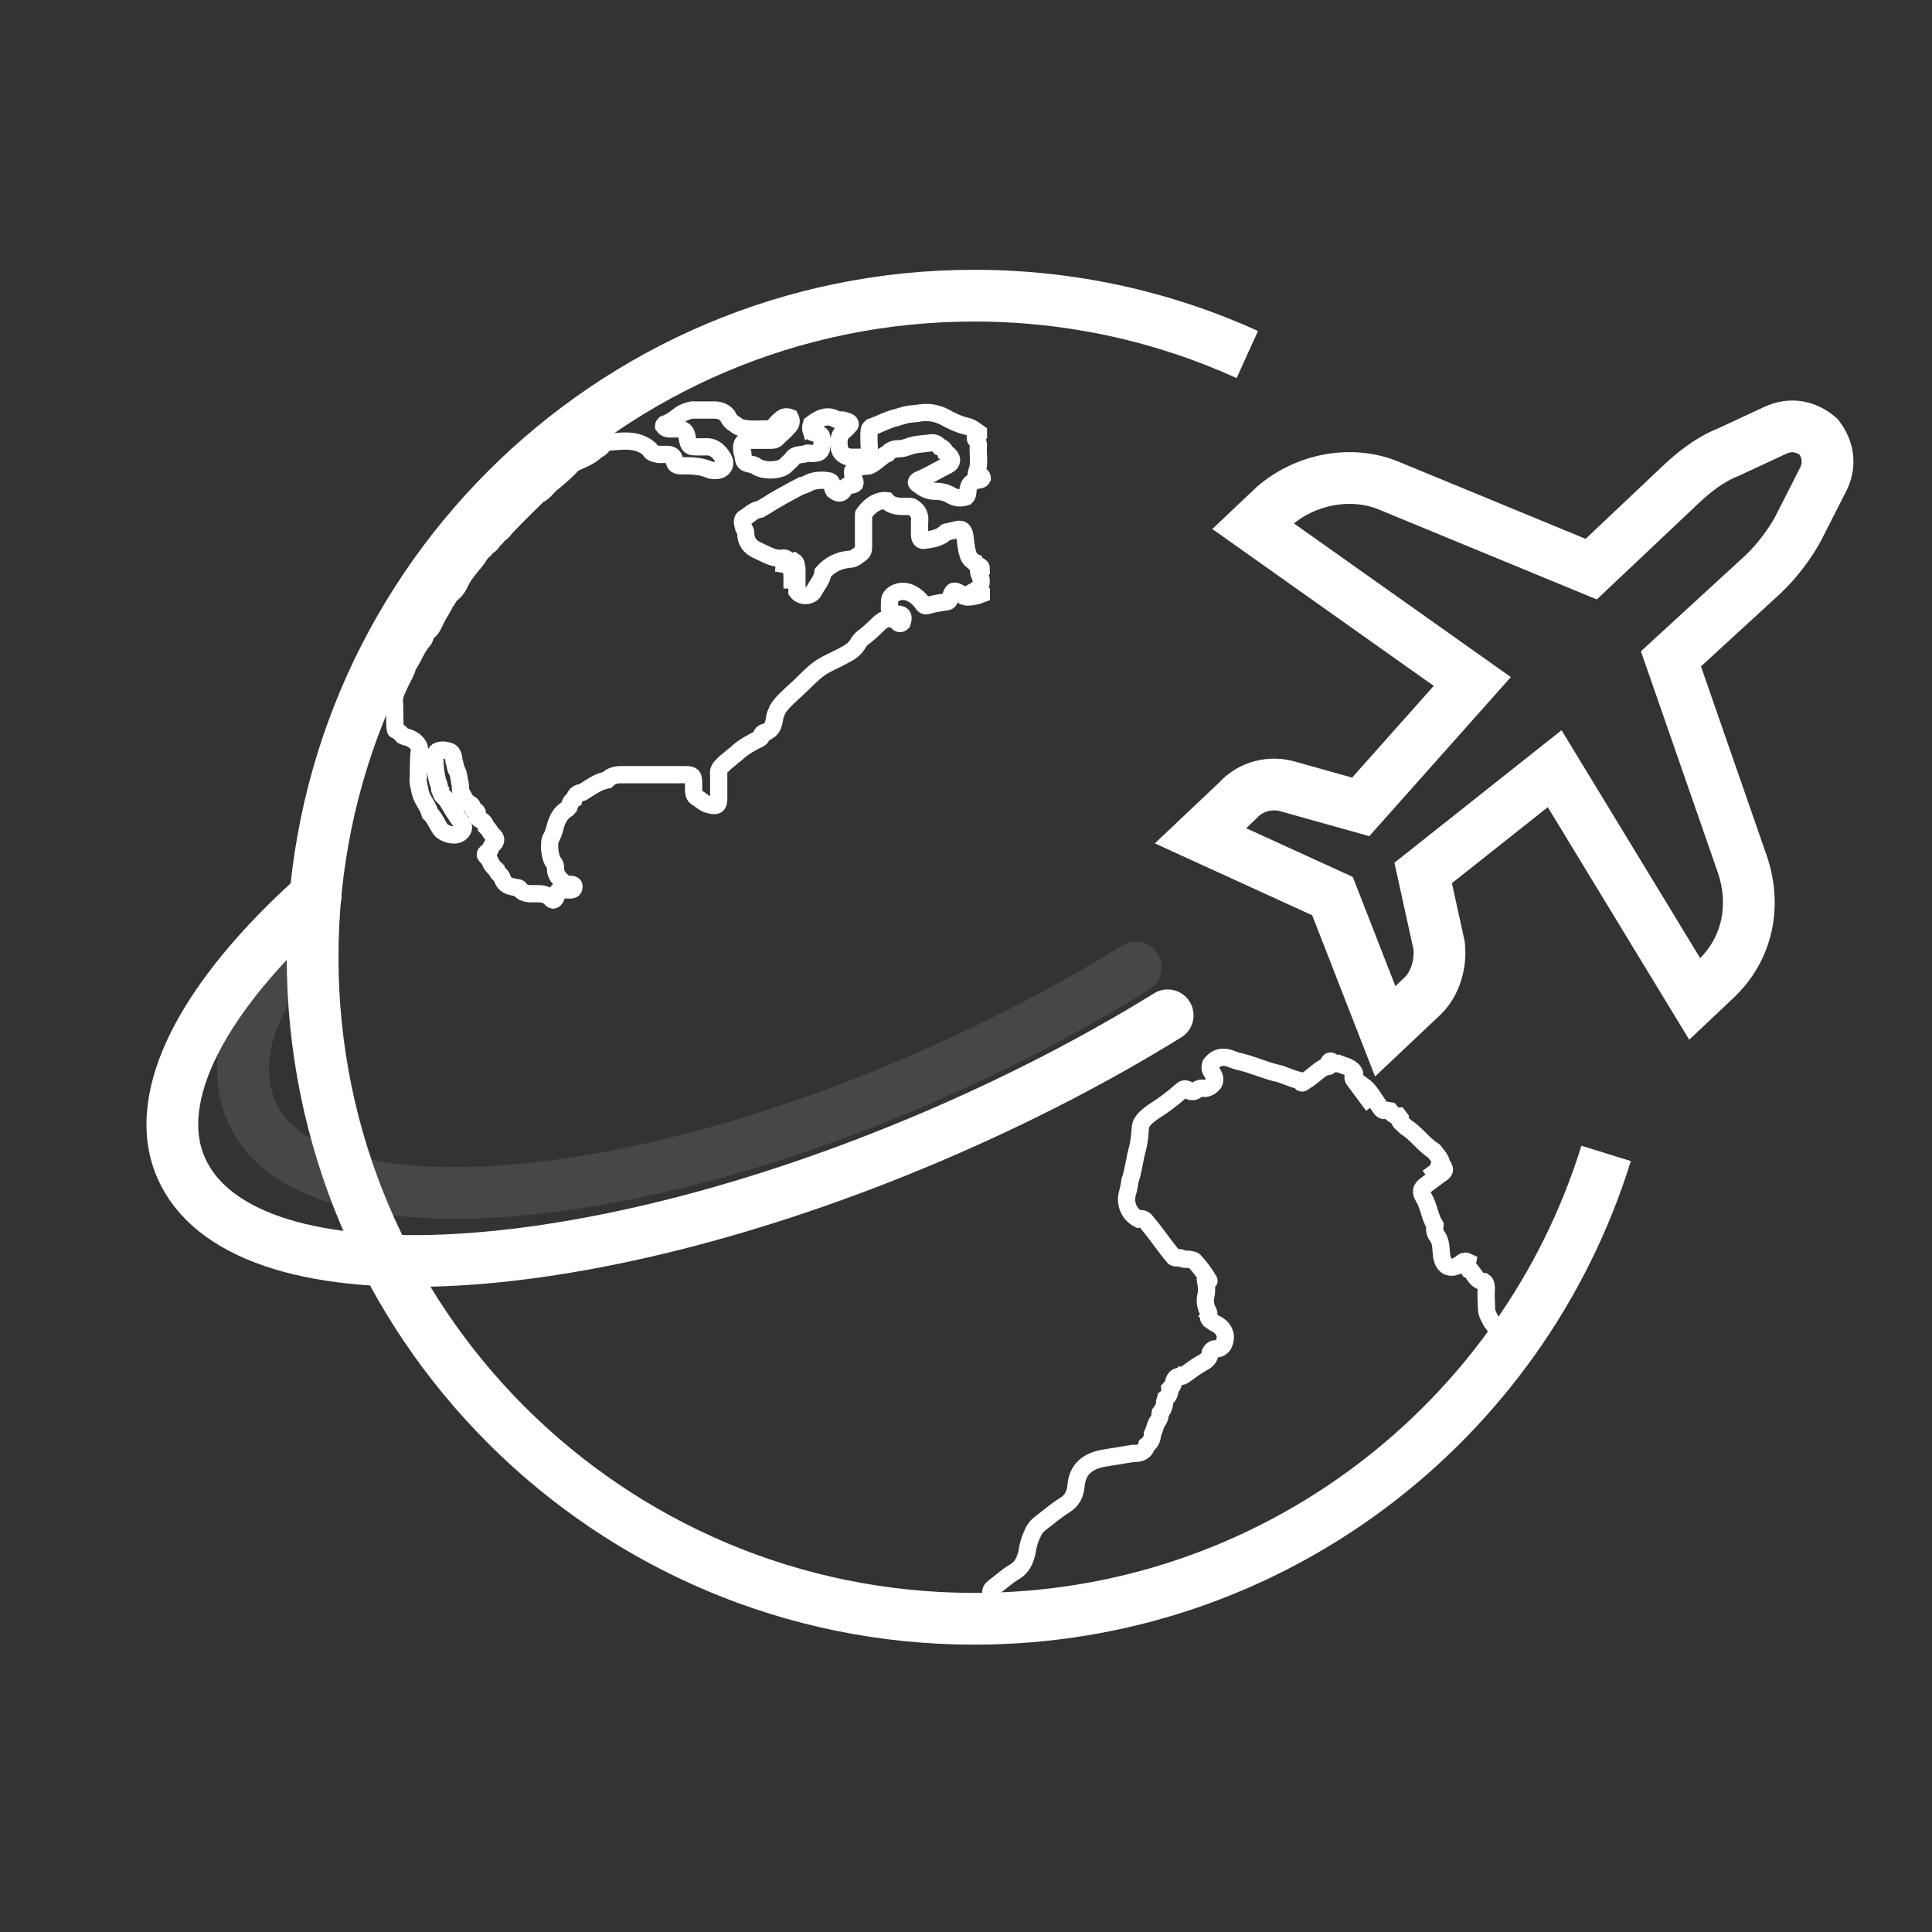
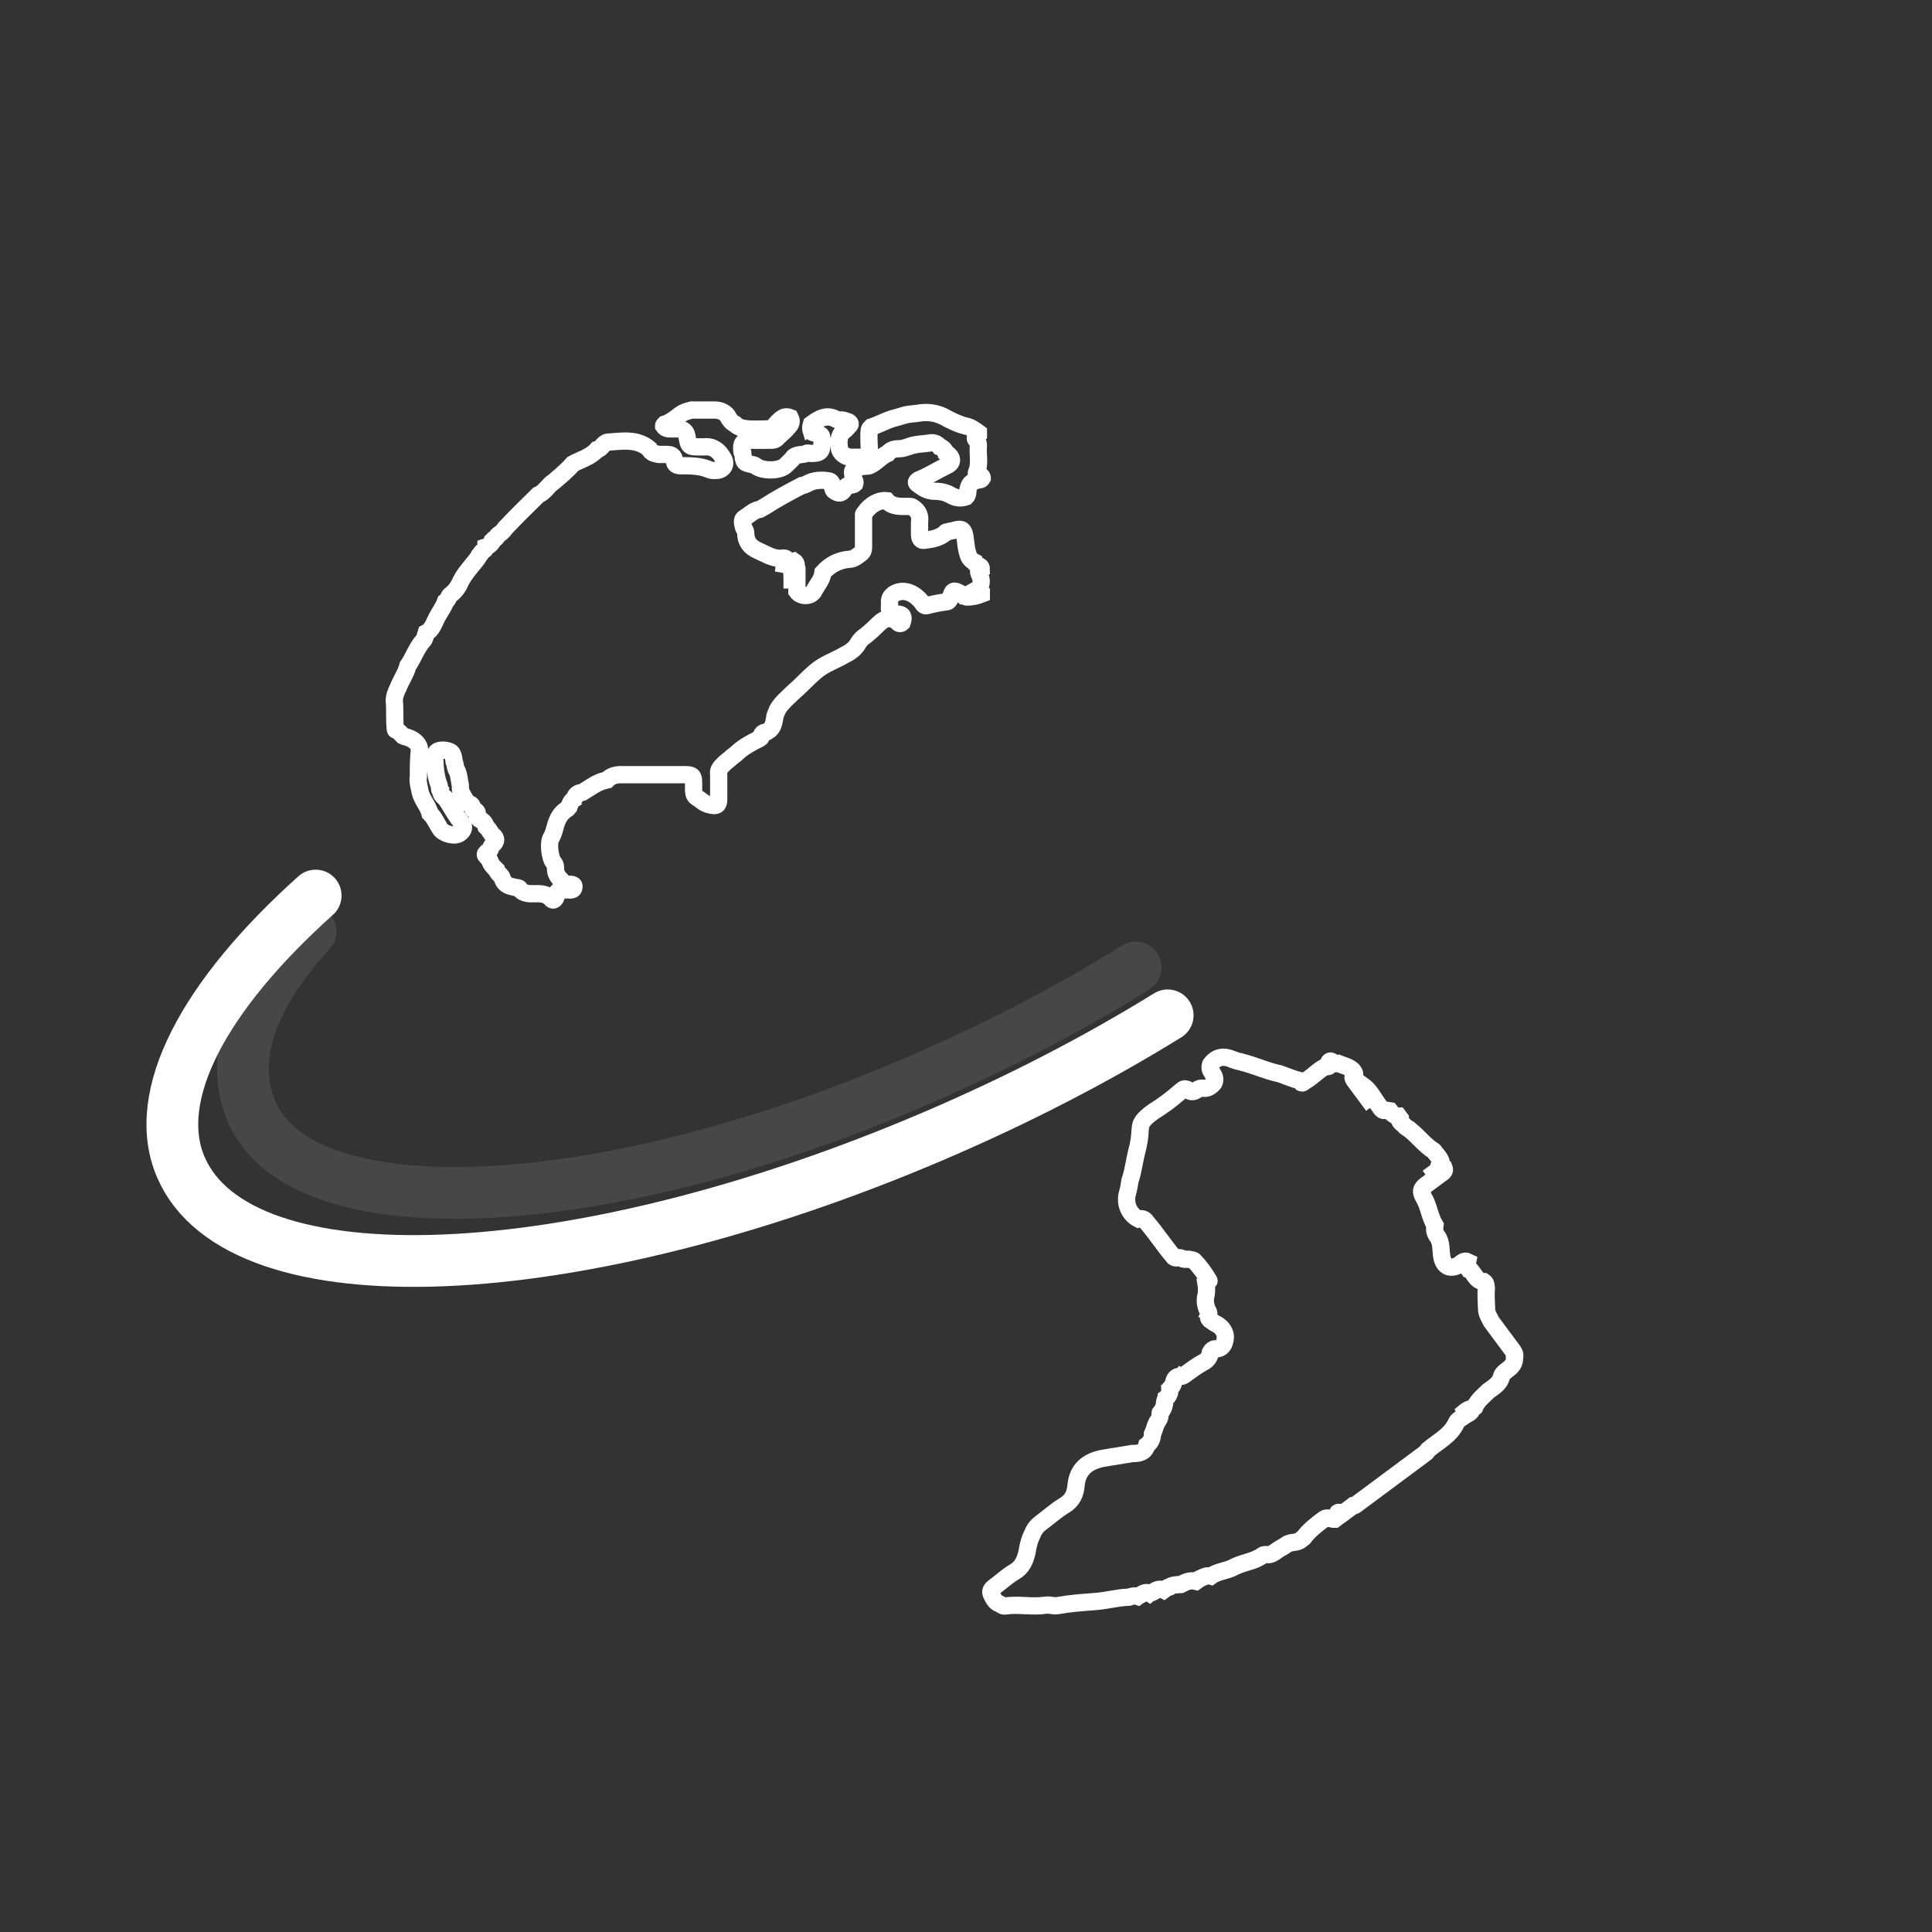
<svg xmlns="http://www.w3.org/2000/svg" width="56" height="56" viewBox="0 0 56 56" fill="none">
  <rect x="0" y="0" width="56" height="56" fill="#333333" stroke="none" />
-   <path d="M49.122 28.955L49.735 28.376C50.654 27.508 50.913 26.248 50.5 25.044L48.433 19.097L51.111 16.639C51.494 16.277 51.882 15.766 52.118 15.326L52.828 13.93C53.064 13.489 53.002 13.04 52.715 12.66C52.351 12.351 51.907 12.264 51.453 12.475L50.094 13.107C49.566 13.316 49.109 13.675 48.726 14.037L46.122 16.497L40.302 14.096C39.197 13.617 37.848 13.877 36.931 14.671L36.319 15.25L42.675 19.753L39.441 23.388L37.371 22.808C36.854 22.644 36.254 22.776 35.869 23.212L34.797 24.226L38.623 25.974L40.151 29.893L41.224 28.88C41.606 28.518 41.772 27.927 41.713 27.403L41.251 25.303L45.063 22.281L49.122 28.955Z" stroke="white" stroke-width="1.5" />
  <path d="M17.305 13.035C17.445 13.007 17.473 12.843 17.613 12.816C18.033 12.788 18.453 12.706 18.817 13.007C18.872 13.144 18.985 13.144 19.096 13.172C19.18 13.172 19.264 13.172 19.348 13.172C19.46 13.172 19.544 13.226 19.544 13.336C19.544 13.473 19.628 13.5 19.74 13.5C20.02 13.5 20.3 13.5 20.552 13.61C20.608 13.637 20.664 13.637 20.748 13.637C20.972 13.637 21.084 13.445 20.944 13.254C20.832 13.062 20.664 12.925 20.412 12.953C20.384 12.953 20.328 12.953 20.3 12.953C19.964 12.953 19.964 12.953 19.908 12.624C19.88 12.514 19.824 12.46 19.712 12.432C19.628 12.432 19.544 12.432 19.46 12.432C19.376 12.432 19.292 12.432 19.236 12.35C19.236 12.323 19.236 12.323 19.264 12.296C19.432 12.241 19.572 12.131 19.712 12.022C19.824 11.94 19.936 11.912 20.048 11.885C20.272 11.885 20.496 11.885 20.72 11.885C20.86 11.885 21 11.94 21.084 12.049C21.14 12.159 21.195 12.241 21.308 12.296C21.363 12.35 21.419 12.378 21.503 12.405C21.755 12.46 22.007 12.432 22.259 12.432C22.427 12.432 22.483 12.268 22.595 12.186C22.679 12.104 22.763 12.049 22.903 12.104C22.959 12.213 22.931 12.296 22.847 12.378C22.763 12.487 22.651 12.569 22.539 12.679C22.483 12.761 22.399 12.761 22.287 12.761C22.119 12.761 21.923 12.761 21.755 12.761C21.531 12.761 21.475 12.87 21.503 13.062C21.503 13.089 21.503 13.117 21.531 13.144C21.559 13.418 21.559 13.418 21.839 13.473C21.867 13.473 21.867 13.5 21.895 13.5C22.091 13.665 22.623 13.665 22.791 13.473C22.847 13.418 22.903 13.363 22.959 13.309C23.043 13.144 23.239 13.199 23.379 13.144C23.407 13.117 23.462 13.144 23.491 13.144C23.798 13.144 23.826 13.089 23.826 12.788C23.826 12.597 23.826 12.597 23.575 12.542C23.547 12.542 23.547 12.514 23.518 12.514C23.491 12.432 23.491 12.378 23.518 12.296C23.742 12.131 23.966 11.994 24.246 12.159C24.302 12.186 24.386 12.159 24.47 12.186C24.526 12.213 24.61 12.213 24.638 12.268C24.666 12.323 24.582 12.35 24.554 12.405C24.526 12.432 24.526 12.432 24.498 12.46C24.302 12.597 24.302 12.788 24.33 12.98C24.33 13.117 24.498 13.254 24.666 13.254C24.806 13.254 24.918 13.254 25.058 13.254C25.17 13.254 25.198 13.199 25.198 13.089C25.198 12.87 25.17 12.679 25.198 12.46C25.198 12.432 25.226 12.405 25.254 12.378C25.506 12.296 25.73 12.159 25.982 12.104C26.065 12.076 26.177 12.049 26.261 12.022C26.401 11.994 26.541 11.994 26.681 11.967C26.905 11.94 27.129 11.967 27.353 12.076C27.549 12.186 27.773 12.296 27.997 12.35C28.137 12.378 28.248 12.46 28.36 12.542C28.36 12.569 28.36 12.569 28.36 12.597C28.304 12.651 28.221 12.679 28.304 12.761C28.332 12.788 28.36 12.843 28.36 12.898C28.332 13.172 28.416 13.445 28.304 13.692C28.276 13.774 28.36 13.747 28.388 13.774C28.416 13.774 28.472 13.801 28.472 13.856C28.444 13.911 28.388 13.911 28.36 13.911C28.137 13.966 28.081 14.021 28.053 14.239C28.053 14.294 28.053 14.349 27.997 14.404C27.829 14.459 27.689 14.431 27.549 14.349C27.409 14.267 27.241 14.239 27.101 14.239C26.905 14.239 26.765 14.157 26.625 14.048C26.541 13.993 26.541 13.966 26.625 13.911C26.905 13.801 27.157 13.637 27.437 13.5C27.633 13.418 27.633 13.254 27.409 13.117C27.381 13.035 27.325 12.98 27.241 12.953C27.157 12.843 27.045 12.816 26.933 12.843C26.737 12.87 26.513 12.87 26.317 12.953C26.233 12.98 26.149 13.007 26.065 13.007C25.925 13.007 25.814 13.035 25.73 13.144C25.534 13.226 25.394 13.418 25.198 13.5C25.086 13.528 25.002 13.5 24.89 13.555C24.862 13.555 24.834 13.555 24.806 13.582C24.666 13.61 24.722 13.719 24.722 13.801C24.722 13.884 24.806 13.938 24.778 14.021C24.778 14.021 24.75 14.048 24.722 14.048C24.666 14.075 24.582 14.048 24.526 14.103C24.498 14.13 24.498 14.157 24.47 14.185C24.386 14.322 24.302 14.322 24.162 14.212C24.106 14.13 24.162 13.966 24.022 13.938C23.854 13.911 23.686 13.911 23.518 13.966C23.434 13.993 23.323 14.075 23.239 14.075C22.875 14.267 22.511 14.459 22.175 14.678C22.119 14.705 22.091 14.732 22.035 14.76C21.839 14.787 21.727 14.924 21.587 15.006C21.475 15.061 21.531 15.198 21.559 15.307C21.587 15.362 21.615 15.389 21.615 15.444C21.615 15.691 21.727 15.855 21.979 15.964C22.175 16.047 22.371 16.184 22.623 16.184C22.679 16.184 22.819 16.129 22.819 16.293C22.707 16.348 22.595 16.32 22.511 16.32C22.931 16.403 22.959 16.32 22.959 16.868C22.959 16.923 22.959 17.005 22.959 17.06C22.959 16.868 22.959 16.649 22.959 16.457C22.959 16.375 22.931 16.293 23.015 16.266C23.099 16.32 23.071 16.403 23.099 16.485C23.099 16.704 23.099 16.923 23.099 17.142C23.211 17.306 23.518 17.306 23.602 17.114C23.686 16.95 23.826 16.813 23.854 16.594C24.05 16.375 24.302 16.238 24.61 16.211C24.75 16.211 24.834 16.129 24.946 16.047C25.03 15.992 25.03 15.91 25.03 15.828C25.03 15.526 25.03 15.225 25.03 14.924C25.03 14.897 25.03 14.897 25.058 14.869C25.226 14.623 25.478 14.486 25.702 14.513C25.869 14.705 26.121 14.678 26.345 14.678C26.373 14.678 26.429 14.678 26.457 14.705C26.625 14.815 26.681 14.951 26.653 15.143C26.653 15.253 26.653 15.389 26.653 15.499C26.653 15.581 26.681 15.663 26.765 15.663C26.989 15.636 27.213 15.609 27.409 15.444C27.409 15.417 27.437 15.417 27.465 15.417C27.549 15.389 27.605 15.389 27.689 15.362C27.885 15.307 27.941 15.362 27.969 15.554C27.997 15.718 27.997 15.882 28.053 16.047C28.081 16.156 28.137 16.238 28.248 16.293C28.276 16.403 28.444 16.375 28.444 16.485C28.388 16.512 28.332 16.54 28.388 16.649C28.472 16.813 28.472 17.005 28.276 17.114C28.332 17.169 28.416 17.142 28.444 17.169C28.444 17.197 28.444 17.197 28.444 17.224C28.304 17.279 28.165 17.306 28.025 17.306C27.997 17.306 27.969 17.279 27.941 17.279C27.913 17.251 27.857 17.224 27.829 17.197C27.633 17.087 27.605 17.114 27.549 17.334C27.521 17.388 27.493 17.443 27.437 17.443C27.241 17.471 27.073 17.498 26.877 17.553C26.793 17.58 26.765 17.525 26.709 17.443C26.457 17.142 26.149 17.06 25.898 17.224C25.758 17.334 25.785 17.416 25.785 17.553C25.758 17.717 25.814 17.799 26.009 17.799C26.177 17.799 26.205 17.881 26.149 18.046C26.093 18.1 26.037 18.073 26.009 18.018C25.814 17.881 25.646 17.909 25.478 18.073C25.366 18.182 25.226 18.319 25.086 18.429C25.002 18.484 24.946 18.538 24.89 18.62C24.806 18.785 24.666 18.894 24.498 18.976C24.218 19.141 23.882 19.25 23.631 19.469C23.407 19.661 23.211 19.88 22.987 20.072C22.819 20.236 22.651 20.373 22.539 20.564C22.511 20.647 22.455 20.729 22.455 20.811C22.427 20.975 22.399 21.112 22.259 21.194C22.231 21.194 22.231 21.222 22.203 21.222C22.119 21.222 22.063 21.276 22.063 21.359C22.063 21.386 22.035 21.386 22.007 21.413C21.783 21.523 21.531 21.66 21.363 21.824C21.308 21.879 21.252 21.906 21.195 21.961C21.14 22.016 21.056 22.07 21 22.125L20.972 22.153C20.888 22.235 20.804 22.317 20.832 22.454C20.832 22.7 20.832 22.919 20.832 23.166C20.832 23.33 20.776 23.385 20.58 23.33C20.412 23.303 20.328 23.193 20.188 23.111C20.104 23.056 20.104 22.947 20.104 22.864C20.104 22.426 20.132 22.454 19.656 22.454C19.096 22.454 18.565 22.454 18.005 22.454C17.865 22.454 17.725 22.481 17.613 22.591C17.585 22.591 17.585 22.618 17.557 22.618C17.305 22.673 17.137 22.81 16.913 22.947C16.885 22.947 16.885 22.974 16.857 22.974C16.773 22.974 16.689 23.029 16.662 23.111C16.662 23.138 16.634 23.138 16.634 23.166C16.549 23.221 16.521 23.303 16.494 23.385C16.466 23.412 16.466 23.439 16.41 23.467C16.242 23.576 16.158 23.741 16.102 23.932C16.074 24.042 16.046 24.151 15.99 24.261C15.878 24.398 15.934 24.863 16.046 25C16.074 25.028 16.102 25.082 16.102 25.137C16.102 25.165 16.102 25.165 16.102 25.192C16.102 25.329 16.186 25.438 16.27 25.52C16.298 25.603 16.382 25.63 16.466 25.63C16.549 25.63 16.662 25.63 16.634 25.712C16.634 25.822 16.521 25.794 16.438 25.794C16.354 25.794 16.27 25.794 16.186 25.822C16.158 25.849 16.13 25.876 16.13 25.904C16.13 25.959 16.13 26.013 16.074 26.068C16.046 26.096 16.018 26.096 15.99 26.068C15.878 25.931 15.738 25.904 15.57 25.904C15.374 25.904 15.178 25.931 15.066 25.767C15.038 25.712 14.954 25.739 14.898 25.712C14.73 25.685 14.618 25.63 14.562 25.466C14.534 25.356 14.422 25.329 14.395 25.219C14.31 25.137 14.226 25.055 14.198 24.945C14.171 24.891 14.115 24.836 14.087 24.809C14.059 24.781 14.059 24.754 14.087 24.726C14.226 24.699 14.198 24.562 14.283 24.48C14.395 24.398 14.395 24.288 14.283 24.206L14.255 24.179C14.226 24.151 14.226 24.124 14.198 24.097C14.171 24.042 14.143 24.015 14.115 23.987L14.087 23.96C14.059 23.85 14.003 23.796 13.891 23.741C13.863 23.713 13.835 23.686 13.835 23.659C13.835 23.631 13.835 23.604 13.835 23.576C13.835 23.494 13.751 23.494 13.723 23.467C13.695 23.439 13.695 23.412 13.695 23.412C13.695 23.33 13.639 23.303 13.555 23.275C13.471 23.166 13.415 23.056 13.359 22.947C13.331 22.864 13.359 22.782 13.331 22.7C13.303 22.563 13.303 22.426 13.219 22.29C13.191 22.207 13.191 22.125 13.163 22.07C13.135 21.797 13.079 21.769 12.855 21.742C12.659 21.742 12.603 21.797 12.603 21.988C12.603 22.207 12.631 22.454 12.687 22.645C12.715 22.728 12.743 22.782 12.743 22.864C12.743 22.892 12.743 22.892 12.771 22.919C12.771 23.001 12.827 23.084 12.911 23.138C12.939 23.166 12.939 23.193 12.967 23.221C13.107 23.439 13.219 23.659 13.387 23.85C13.471 23.96 13.443 24.069 13.331 24.151C13.191 24.261 12.883 24.179 12.771 24.042C12.659 23.878 12.603 23.713 12.463 23.576C12.407 23.357 12.239 23.193 12.183 22.974C12.155 22.81 12.099 22.673 12.127 22.509C12.127 22.262 12.127 22.016 12.155 21.742C12.183 21.605 12.015 21.441 11.848 21.386C11.792 21.359 11.736 21.359 11.68 21.331C11.624 21.276 11.568 21.194 11.484 21.167C11.456 21.167 11.456 21.14 11.456 21.112C11.428 20.838 11.456 20.564 11.428 20.318C11.428 20.181 11.484 20.044 11.54 19.935C11.624 19.716 11.764 19.524 11.82 19.305C11.988 19.059 12.072 18.785 12.267 18.566C12.323 18.511 12.323 18.429 12.351 18.347C12.519 18.265 12.575 18.073 12.659 17.909C12.743 17.744 12.855 17.607 12.911 17.443C12.995 17.388 12.995 17.279 13.079 17.224C13.219 17.114 13.303 16.978 13.359 16.841C13.443 16.676 13.555 16.54 13.667 16.403C13.751 16.293 13.835 16.211 13.891 16.101C13.919 16.074 13.947 16.019 13.975 15.992C14.003 15.964 14.059 15.937 14.087 15.882V15.855C14.171 15.828 14.226 15.773 14.283 15.691V15.663L14.31 15.636C14.367 15.609 14.395 15.581 14.422 15.526L14.45 15.499C14.534 15.444 14.59 15.389 14.646 15.307V15.307C14.954 14.979 15.29 14.65 15.598 14.349C15.794 14.267 15.878 14.075 16.046 13.966V13.966C16.242 13.801 16.438 13.637 16.605 13.445C16.801 13.336 17.109 13.254 17.305 13.035Z" stroke="white" stroke-width="0.5" />
  <path d="M37.786 44.572C37.764 44.589 37.742 44.605 37.72 44.621C37.605 44.741 37.419 44.675 37.287 44.773C37.2 44.839 37.095 44.882 37.008 44.947C36.92 45.013 36.832 45.078 36.717 45.061C36.679 45.056 36.618 45.066 36.596 45.083C36.355 45.262 36.059 45.278 35.785 45.413C35.571 45.539 35.298 45.538 35.1 45.685C34.969 45.646 34.859 45.728 34.755 45.771C34.733 45.787 34.689 45.82 34.667 45.836C34.498 45.792 34.371 45.852 34.223 45.928V45.928C34.125 45.933 33.988 45.933 33.9 45.998C33.84 46.009 33.796 46.041 33.73 46.09C33.621 46.035 33.517 46.079 33.429 46.144C33.407 46.16 33.347 46.171 33.325 46.188C33.199 46.111 33.106 46.214 33.002 46.258L32.98 46.274C32.887 46.241 32.805 46.268 32.722 46.295C32.389 46.305 32.082 46.397 31.726 46.423C31.37 46.449 31.015 46.475 30.653 46.54C30.533 46.561 30.424 46.506 30.303 46.528C29.903 46.587 29.526 46.492 29.127 46.551C29.067 46.562 29.034 46.518 28.979 46.491C28.848 46.452 28.789 46.326 28.729 46.2C28.686 46.096 28.774 46.031 28.84 45.982C29.038 45.835 29.197 45.682 29.411 45.557C29.625 45.432 29.714 45.23 29.77 44.984C29.798 44.793 29.843 44.624 29.925 44.46C29.986 44.312 30.058 44.225 30.19 44.127C30.41 43.964 30.613 43.779 30.849 43.637C31.085 43.496 31.173 43.294 31.191 43.042C31.237 42.6 31.506 42.365 31.95 42.274C32.251 42.22 32.531 42.183 32.832 42.129C33.007 42.135 33.187 42.103 33.238 41.895C33.348 41.814 33.403 41.705 33.404 41.568C33.459 41.459 33.476 41.344 33.531 41.235C33.581 41.164 33.63 41.093 33.625 40.994L33.631 40.956C33.703 40.869 33.758 40.76 33.759 40.623C33.764 40.585 33.786 40.569 33.792 40.53C33.88 40.465 33.913 40.372 33.908 40.274C33.93 40.257 33.914 40.235 33.936 40.219C34.046 40.137 33.992 39.973 34.118 39.913C34.14 39.897 34.178 39.903 34.2 39.886C34.255 39.914 34.321 39.865 34.364 39.832C34.518 39.718 34.672 39.604 34.864 39.495C34.99 39.435 35.062 39.348 35.084 39.195C35.112 39.14 35.178 39.091 35.216 39.097C35.43 39.108 35.491 38.961 35.513 38.808C35.542 38.617 35.411 38.441 35.209 38.353C35.155 38.326 35.122 38.282 35.068 38.254C35.051 38.233 35.051 38.233 35.035 38.211C35.019 38.189 35.041 38.172 35.024 38.15C35.052 38.096 35.041 38.036 35.009 37.992C34.933 37.844 34.917 37.685 34.962 37.516C34.979 37.401 34.974 37.303 34.953 37.182C34.975 37.166 34.975 37.166 34.997 37.15C35.019 37.133 35.057 37.139 35.041 37.117C34.916 36.904 34.786 36.728 34.617 36.547C34.601 36.525 34.562 36.52 34.524 36.514C34.431 36.481 34.327 36.524 34.256 36.475C34.185 36.425 34.097 36.491 34.027 36.441C33.76 36.129 33.538 35.784 33.255 35.449C33.19 35.362 33.141 35.296 32.998 35.334C32.726 35.196 32.596 34.884 32.68 34.584C32.719 34.453 32.736 34.338 32.753 34.223C32.852 33.944 32.882 33.617 32.965 33.316C33.01 33.147 33.038 32.956 33.045 32.781C33.056 32.704 33.051 32.606 33.101 32.535C33.178 32.409 33.288 32.328 33.419 32.23C33.699 32.056 33.963 31.86 34.21 31.642C34.276 31.593 34.304 31.538 34.397 31.571C34.484 31.642 34.577 31.676 34.687 31.594C34.752 31.545 34.813 31.534 34.889 31.545C35.004 31.562 35.114 31.48 35.185 31.393C35.241 31.284 35.197 31.18 35.132 31.092C35.083 31.026 35.056 30.945 35.09 30.852C35.261 30.622 35.48 30.596 35.736 30.712C35.774 30.717 35.791 30.739 35.829 30.745C35.883 30.772 35.944 30.761 35.998 30.789C36.375 30.883 36.741 31.054 37.102 31.126C37.287 31.192 37.489 31.28 37.697 31.33C37.718 31.451 37.79 31.363 37.834 31.331C37.982 31.255 38.097 31.135 38.229 31.037C38.317 30.971 38.383 30.922 38.481 30.917C38.58 30.912 38.515 30.824 38.52 30.786C38.548 30.731 38.602 30.759 38.619 30.781C38.668 30.847 38.728 30.836 38.788 30.825C38.935 30.886 39.089 30.908 39.208 31.023C39.241 31.067 39.273 31.111 39.268 31.149C39.18 31.215 39.229 31.28 39.261 31.324C39.441 31.565 39.62 31.806 39.799 32.048C39.702 31.916 39.587 31.763 39.49 31.631C39.457 31.587 39.37 31.516 39.496 31.456C39.709 31.604 39.828 31.856 39.974 32.054C40.023 32.119 40.066 32.223 40.171 32.18C40.209 32.186 40.247 32.191 40.285 32.197C40.351 32.284 40.438 32.356 40.536 32.351C40.553 32.373 40.553 32.373 40.569 32.395C40.53 32.526 40.661 32.564 40.71 32.63C40.759 32.696 40.835 32.707 40.868 32.751C41.113 32.943 41.309 33.206 41.559 33.36C41.641 33.469 41.744 33.563 41.782 33.705C41.754 33.76 41.694 33.77 41.705 33.831C41.71 33.929 41.605 33.972 41.54 34.021C41.474 34.07 41.43 34.103 41.386 34.136C41.474 34.07 41.605 33.972 41.715 33.891C41.759 33.858 41.803 33.825 41.858 33.853C41.901 33.957 41.797 34 41.753 34.033C41.621 34.131 41.467 34.245 41.336 34.343C41.182 34.458 41.17 34.534 41.263 34.704C41.42 34.961 41.435 35.257 41.592 35.514C41.575 35.629 41.58 35.727 41.661 35.837C41.792 36.012 41.758 36.242 41.79 36.422C41.843 36.723 42.045 36.811 42.303 36.654C42.369 36.605 42.44 36.517 42.549 36.572C42.532 36.687 42.412 36.709 42.34 36.796C42.549 36.709 42.565 36.731 42.695 36.906C42.777 37.016 42.836 37.142 43.011 37.148C43.082 37.197 43.071 37.274 43.081 37.334C43.069 37.547 43.079 37.744 43.089 37.941C43.089 38.078 43.17 38.187 43.23 38.313C43.425 38.576 43.621 38.839 43.833 39.124C43.881 39.19 43.93 39.256 43.897 39.349C43.913 39.507 43.819 39.611 43.709 39.693C43.643 39.742 43.533 39.823 43.522 39.9C43.472 40.107 43.302 40.2 43.148 40.314C43.011 40.45 42.835 40.581 42.746 40.783C42.724 40.799 42.702 40.816 42.68 40.832C42.505 40.826 42.4 41.006 42.274 41.066C42.422 40.99 42.522 40.848 42.68 40.832C42.641 40.963 42.521 40.984 42.433 41.05C42.345 41.115 42.241 41.159 42.208 41.251C42.036 41.617 41.68 41.78 41.388 42.031C41.366 42.047 41.361 42.085 41.339 42.102C40.658 42.608 39.977 43.114 39.296 43.62C39.274 43.637 39.252 43.653 39.214 43.648C39.126 43.713 39.016 43.794 38.928 43.86C38.759 43.816 38.759 43.816 38.752 43.99C38.73 44.007 38.708 44.023 38.686 44.039C38.588 44.045 38.484 43.951 38.374 44.033C38.177 44.18 37.957 44.343 37.786 44.572Z" stroke="white" stroke-width="0.5" />
-   <path d="M36.154 10.276C33.74 9.18 31.059 8.57 28.236 8.57C17.646 8.57 9.061 17.155 9.061 27.745C9.061 38.336 17.646 46.921 28.236 46.921C36.846 46.921 44.131 41.246 46.554 33.432" stroke="white" stroke-width="1.5" />
  <path d="M9.15 25.958C5.921 28.852 4.355 31.755 5.24 33.826C6.933 37.786 16.648 37.38 27.058 32.93C29.538 31.87 31.824 30.68 33.846 29.43" stroke="white" stroke-width="1.5" stroke-miterlimit="10" stroke-linecap="round" stroke-linejoin="round" />
  <path opacity="0.1" d="M9.001 26.998C7.178 29.002 6.672 30.766 7.297 32.228C8.756 35.64 17.29 35.306 26.405 31.409C28.836 30.37 31.032 29.226 32.918 28.042" stroke="white" stroke-width="1.5" stroke-miterlimit="10" stroke-linecap="round" stroke-linejoin="round" />
</svg>